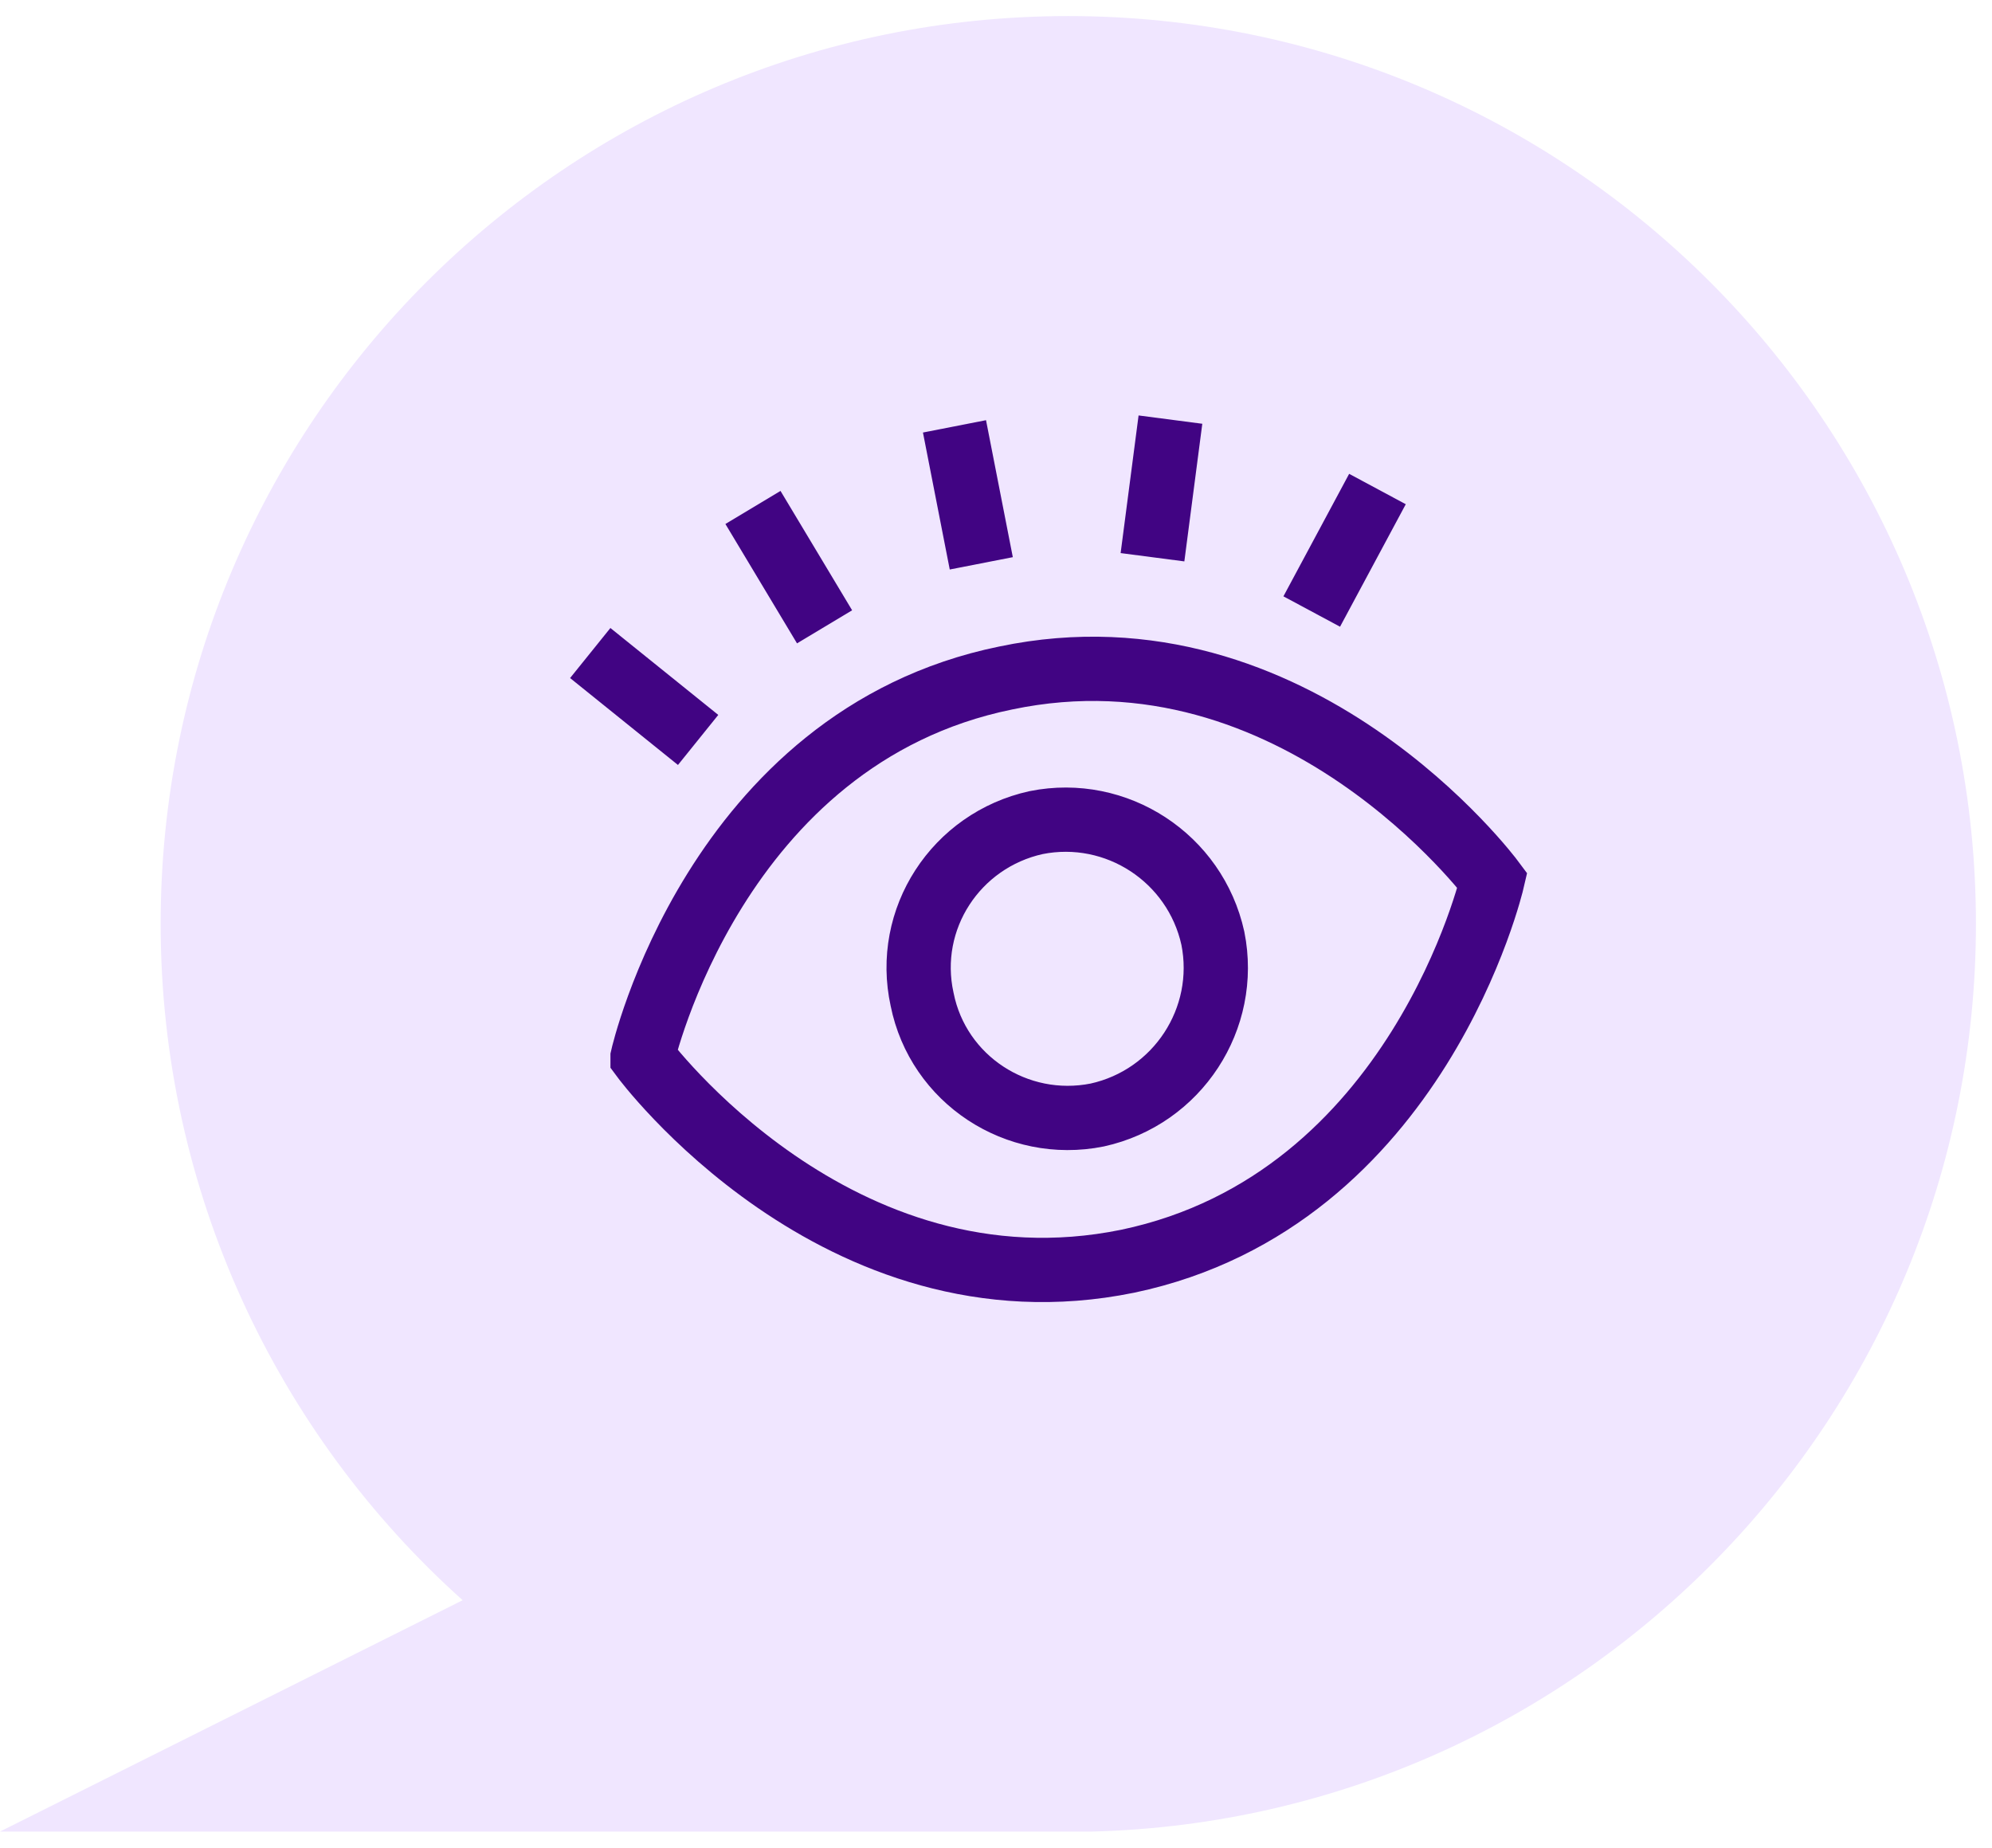
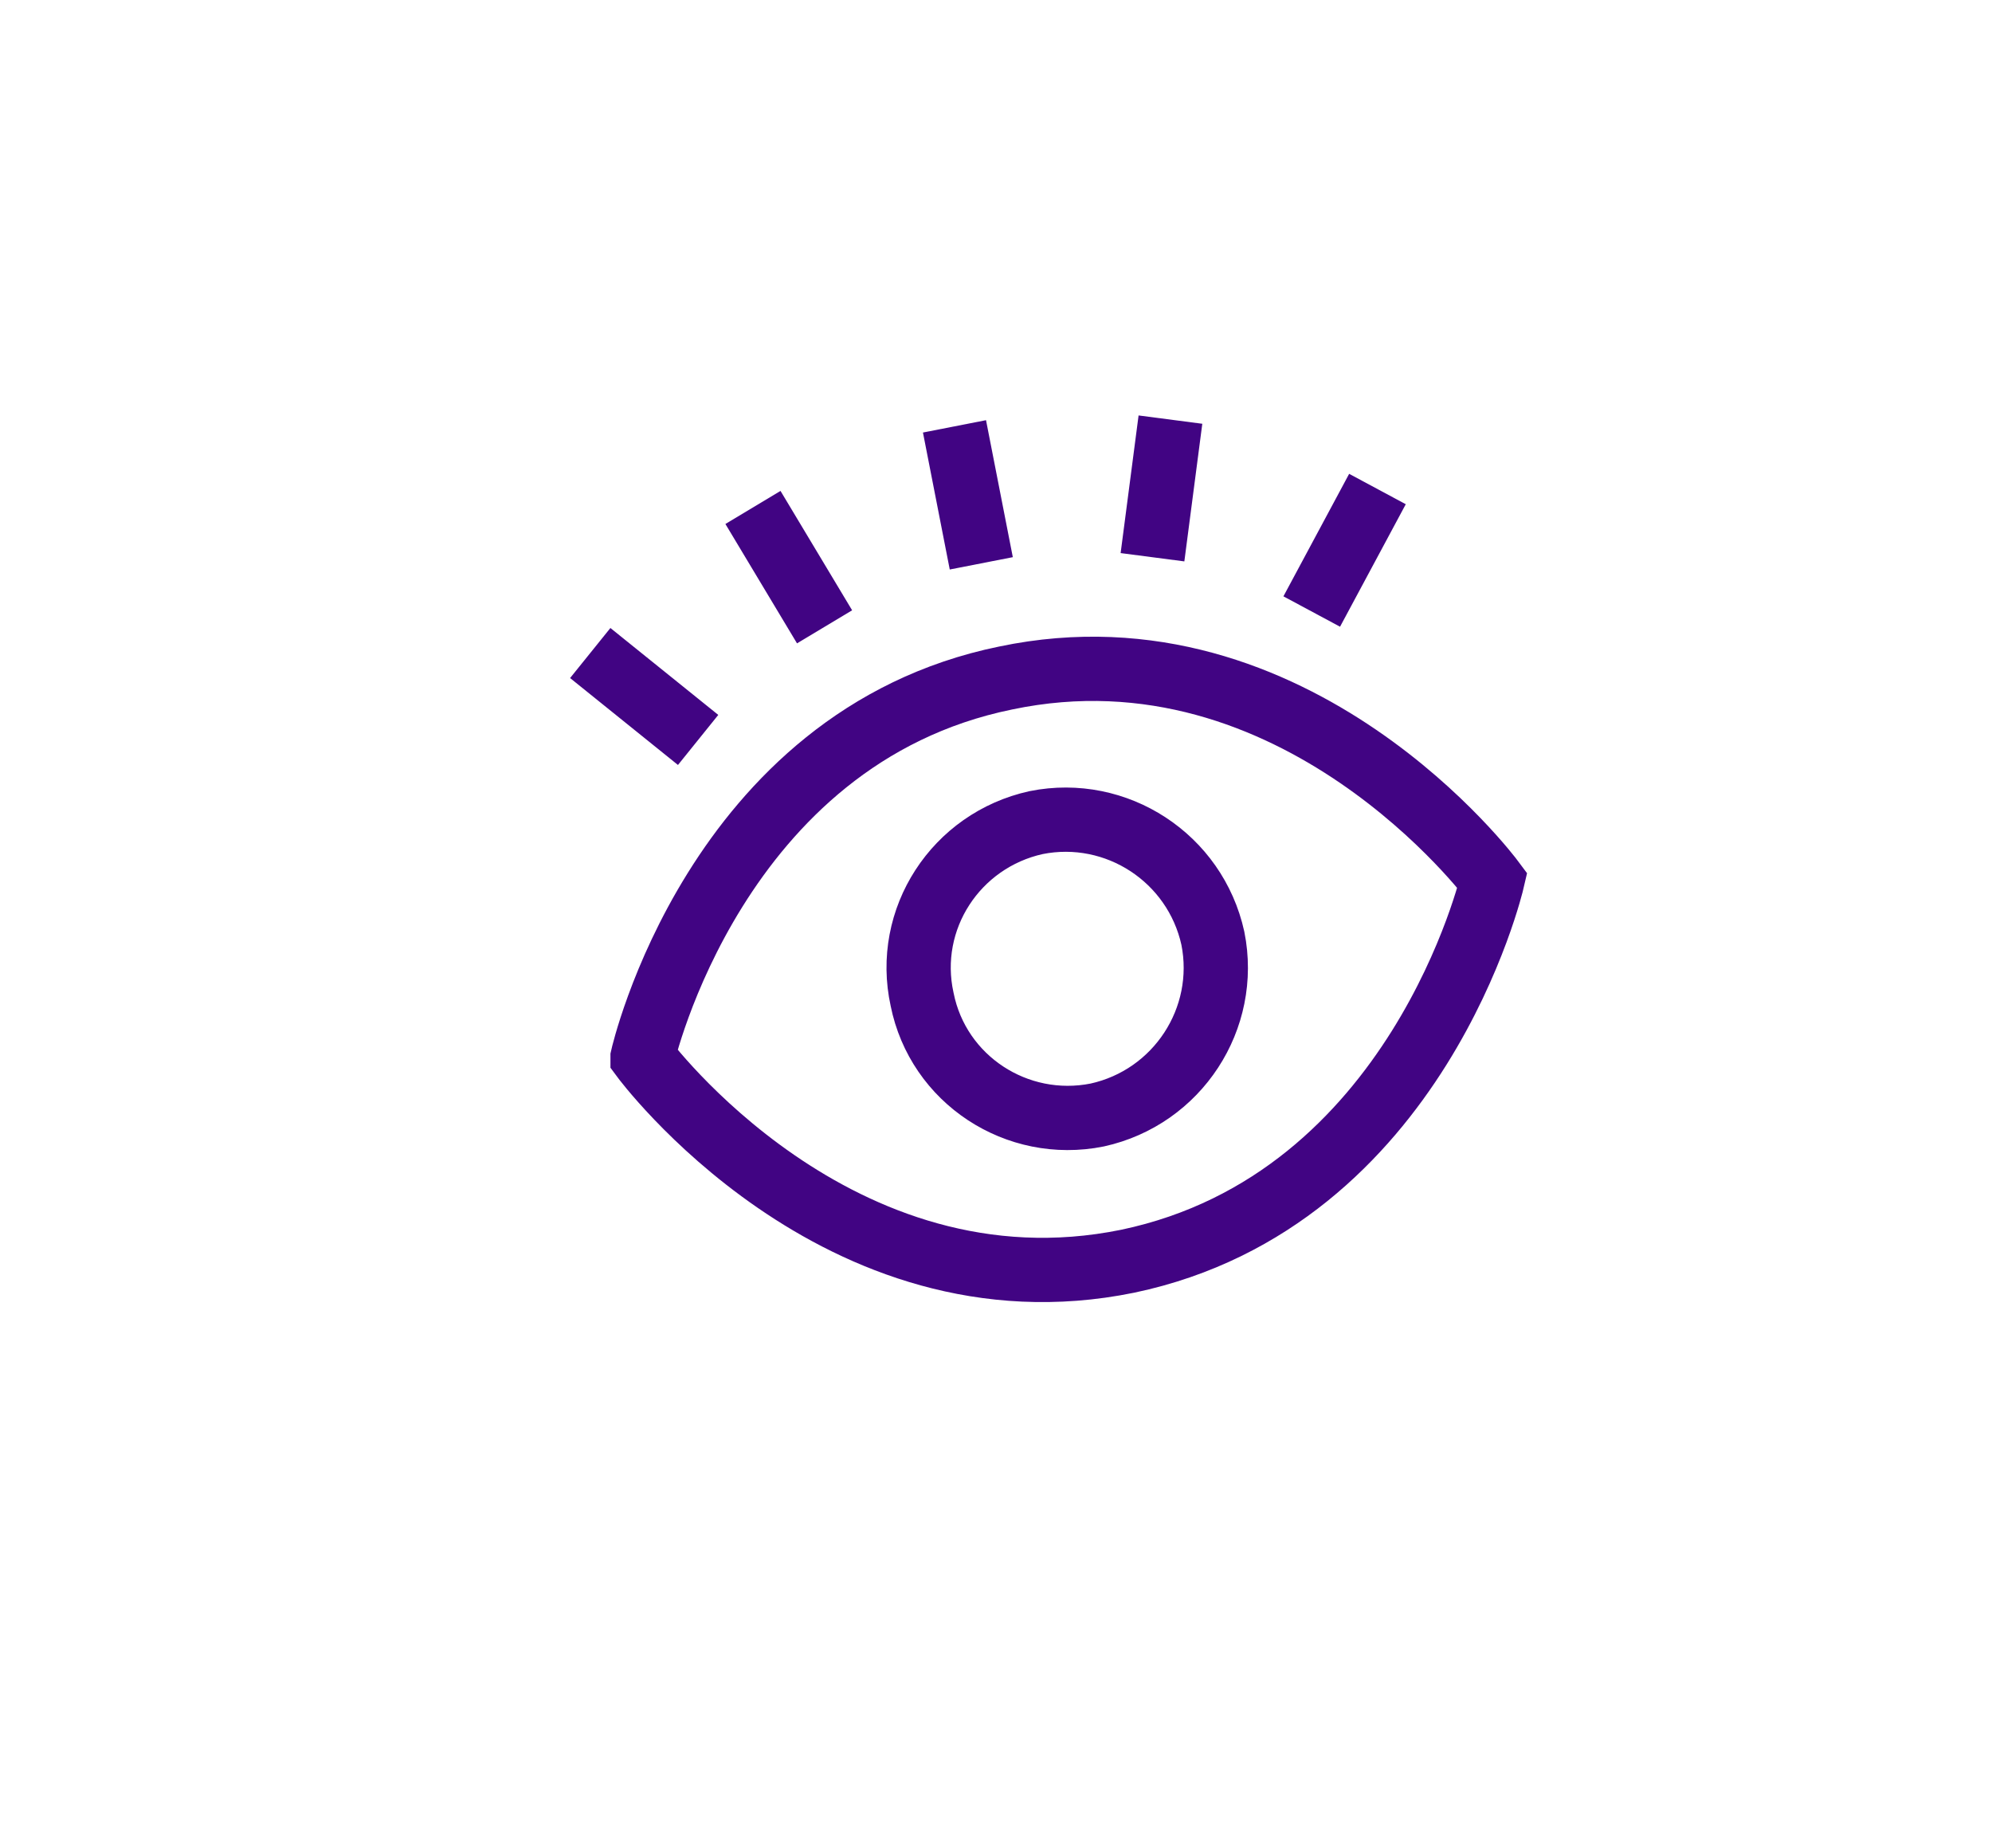
<svg xmlns="http://www.w3.org/2000/svg" version="1.2" viewBox="0 0 124 115" width="124" height="115">
  <title>picto-suivi</title>
  <style>
		.s0 { fill: #f0e6ff } 
		.s1 { fill: none;stroke: #410483;stroke-linecap: square;stroke-miterlimit:10;stroke-width: 4 } 
	</style>
-   <path fill-rule="evenodd" class="s0" d="m68 114c30.5-0.8 55-25.8 55-56.5 0-31.2-25.3-56.5-56.5-56.5-31.2 0-56.5 25.3-56.5 56.5 0 16.7 7.3 31.8 18.8 42.1l-28.8 14.4h66.5 1.5z" />
  <path class="s1" d="m59.8 28.5l0.9 4.6m11.9-5l-0.6 4.6m12.8-0.5l-2.2 4.1m-34.7-3l2.4 4m-12 4.6l3.6 2.9m-1.9 21c0 0 4.5-19.9 22.6-23.6 18.1-3.8 30.3 12.6 30.3 12.6 0 0-4.6 19.9-22.7 23.7-18.1 3.7-30.2-12.7-30.2-12.7zm17.4-3.6c-1.1-5 2.1-9.9 7.1-11 5-1 9.9 2.2 11 7.2 1 5-2.2 9.9-7.2 11-5 1-9.9-2.2-10.9-7.2z" />
</svg>